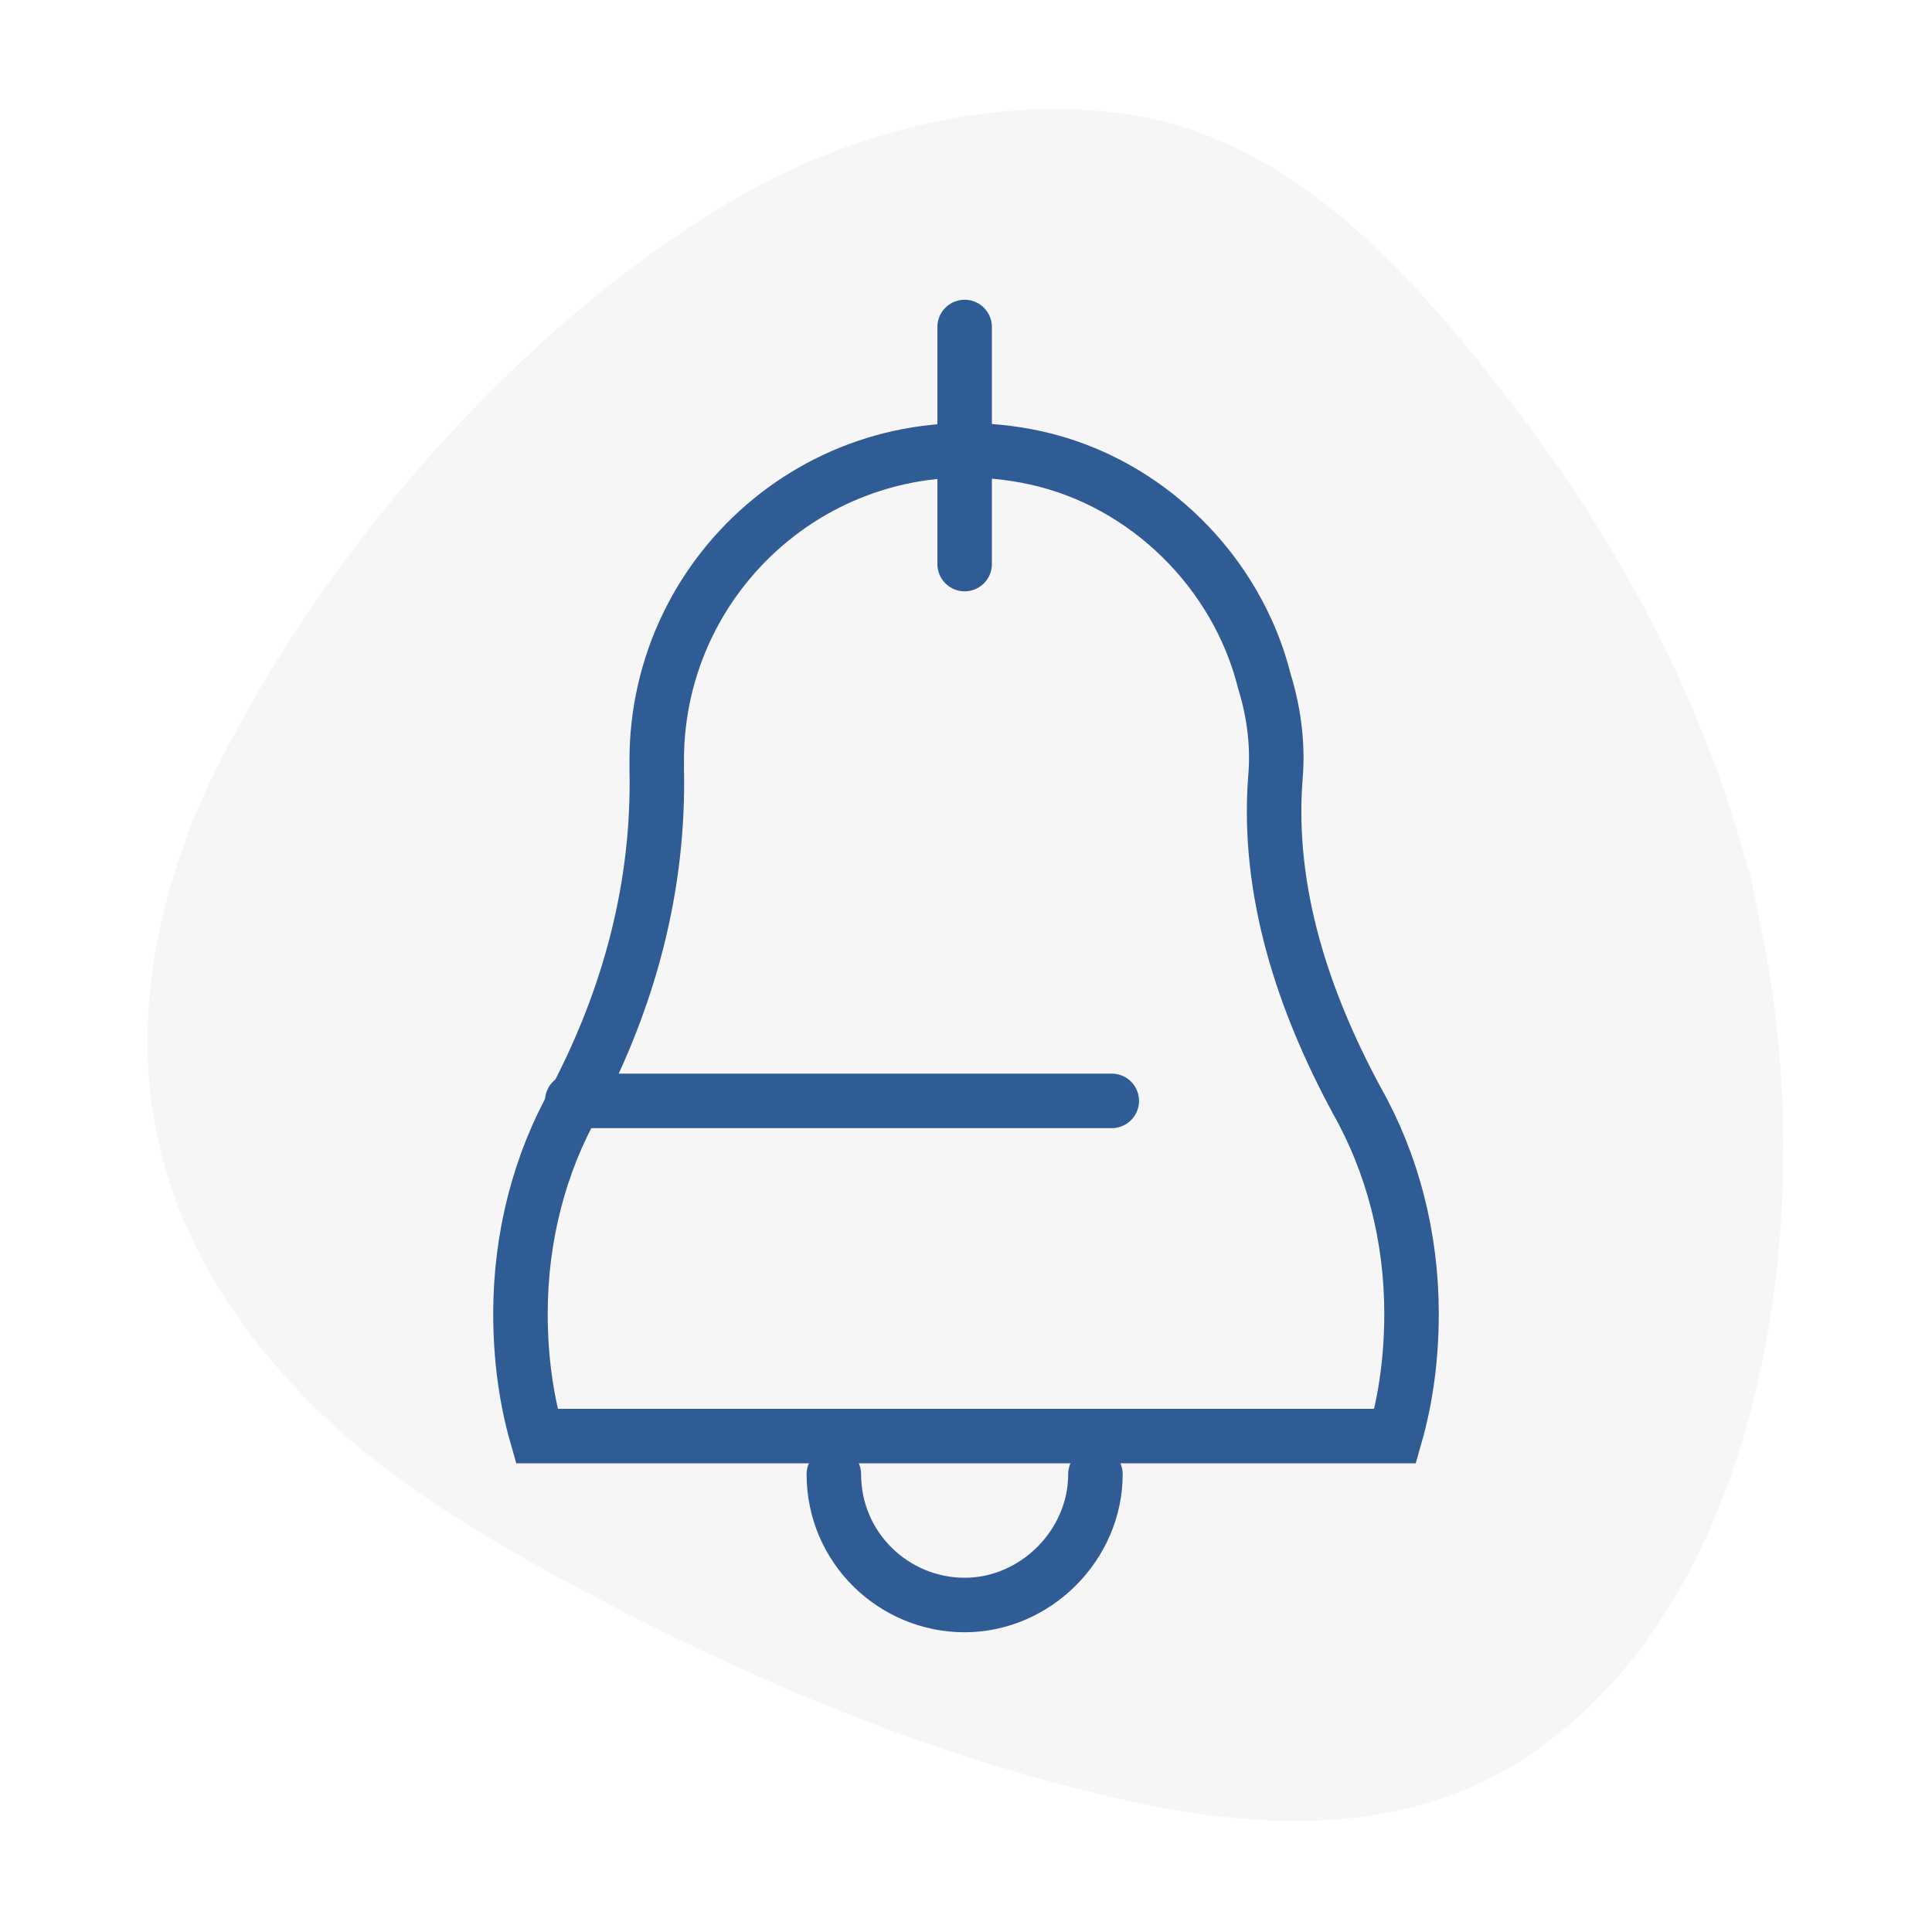
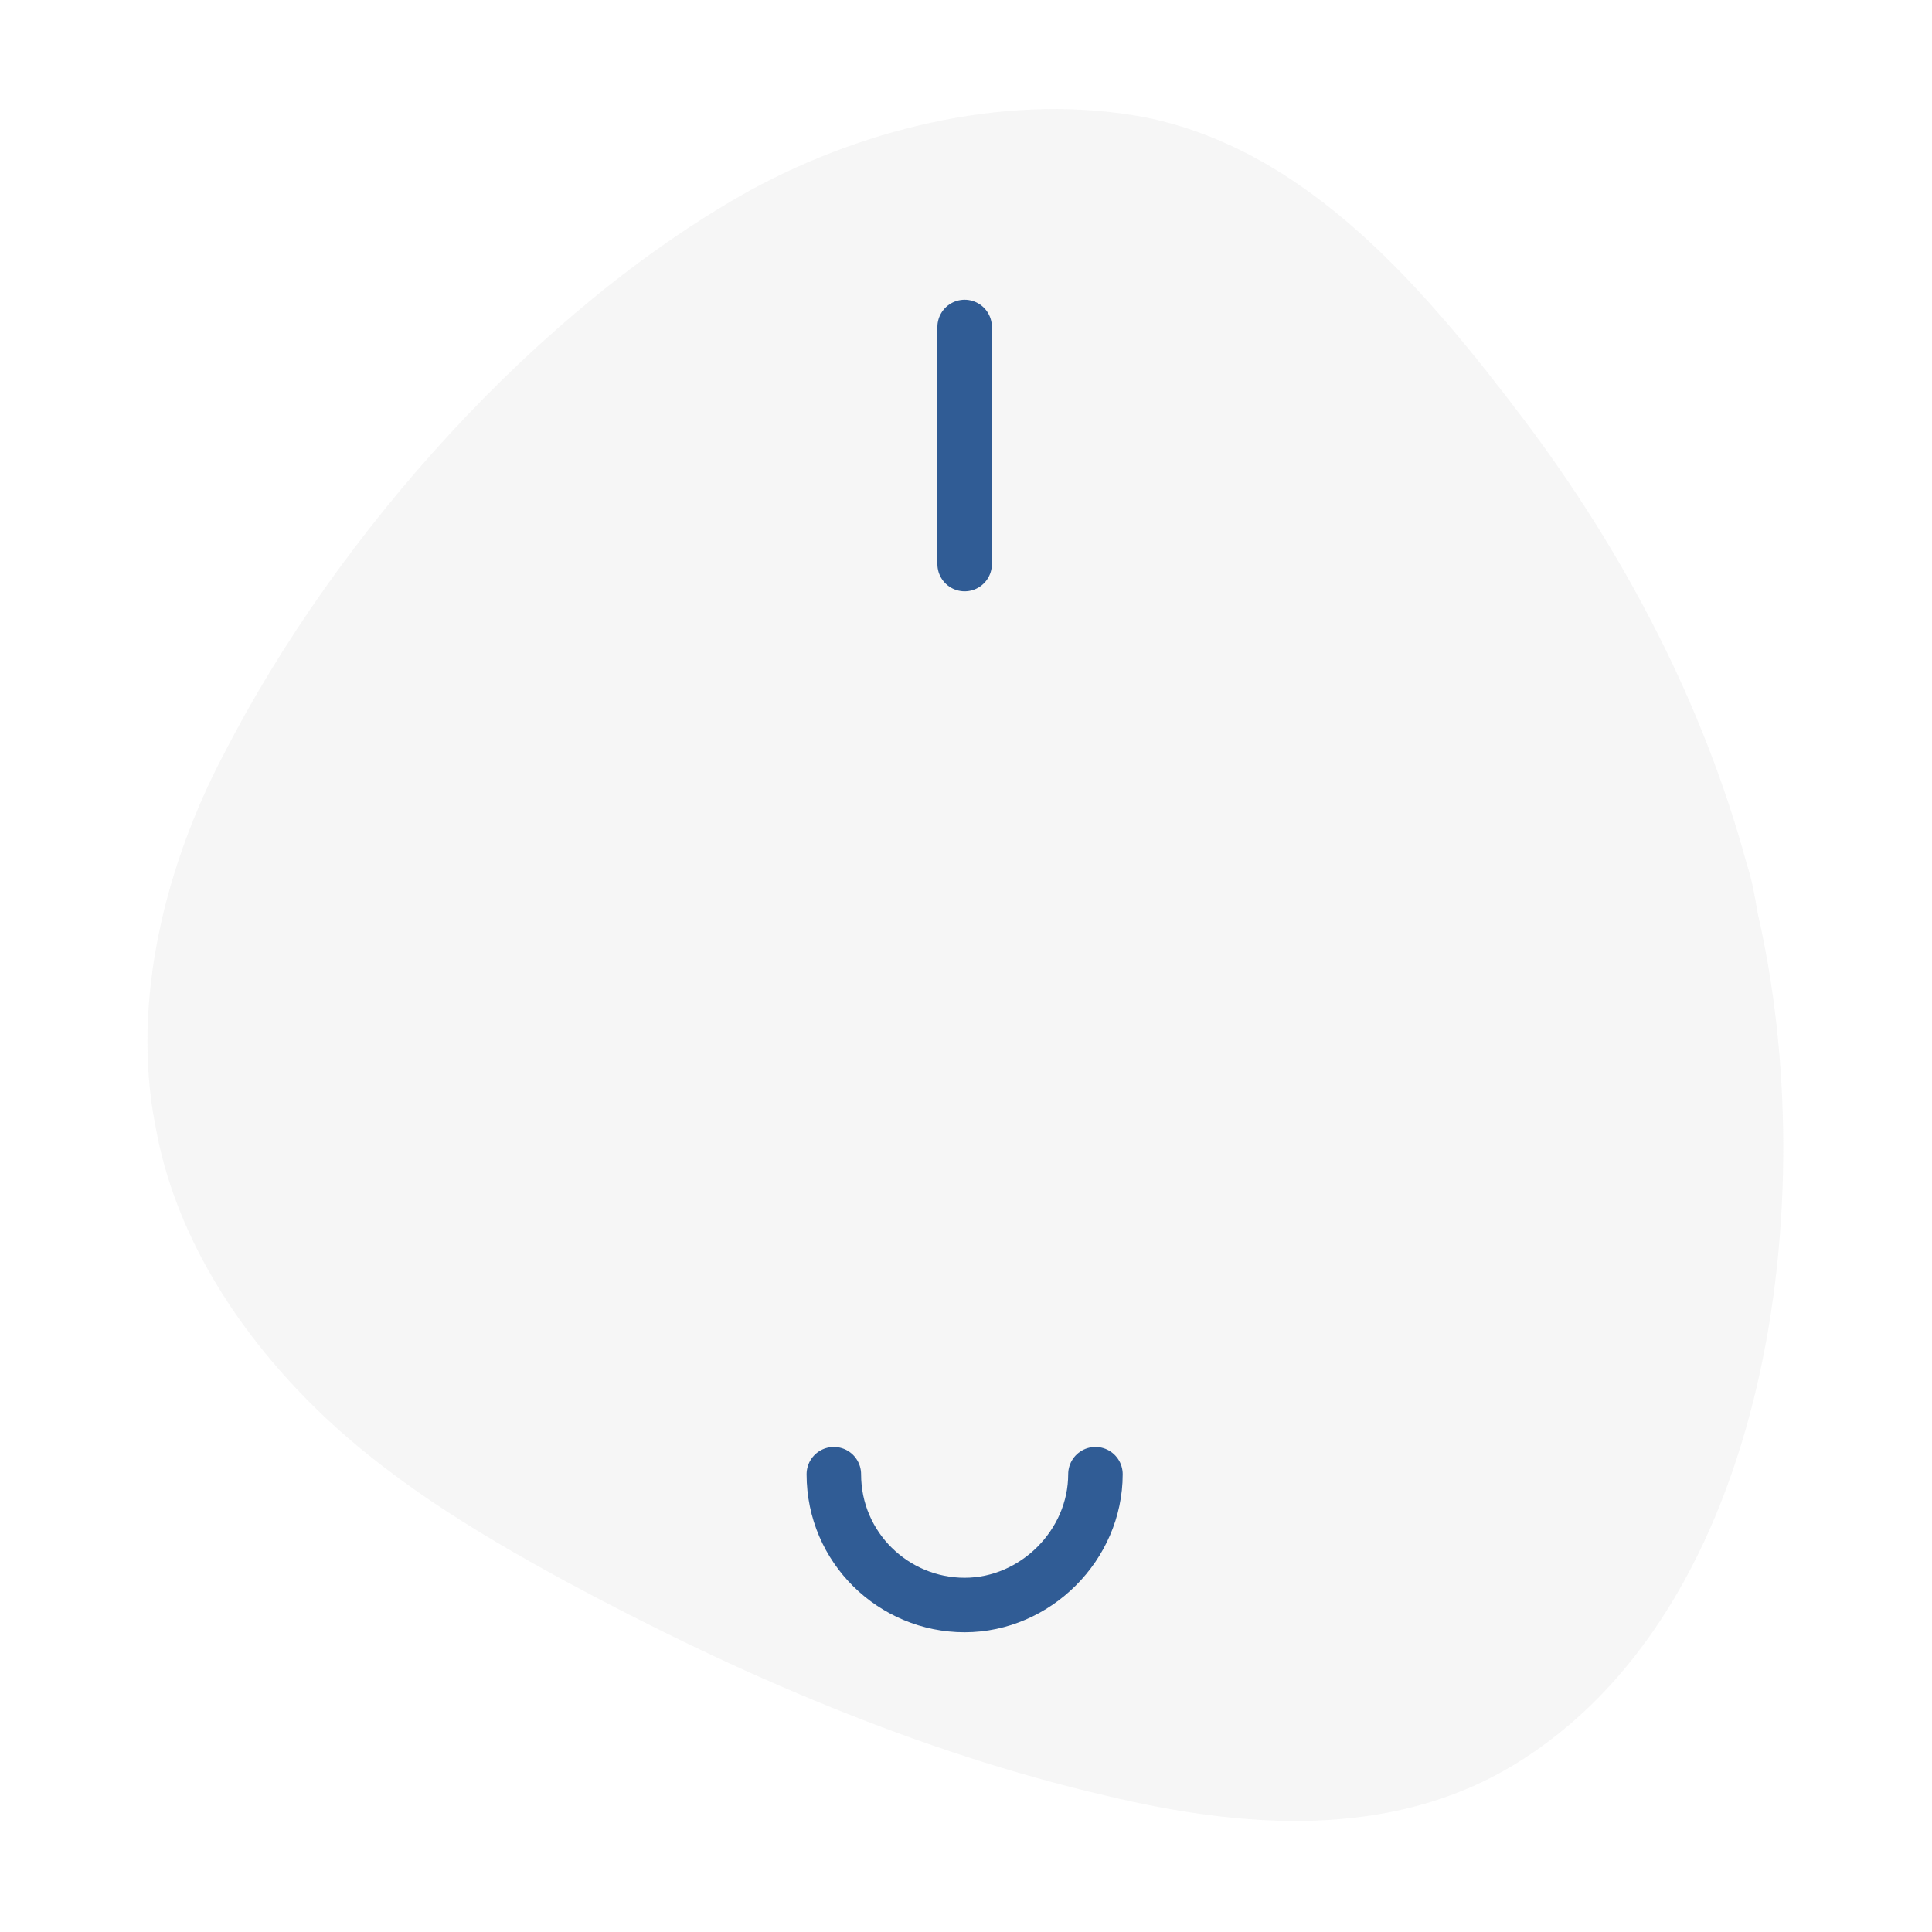
<svg xmlns="http://www.w3.org/2000/svg" xmlns:xlink="http://www.w3.org/1999/xlink" version="1.1" id="Layer_1" x="0px" y="0px" viewBox="0 0 70.9 70.9" style="enable-background:new 0 0 70.9 70.9;" xml:space="preserve">
  <style type="text/css">
	.st0{clip-path:url(#SVGID_2_);}
	.st1{opacity:0.243;clip-path:url(#SVGID_4_);fill:#DBDBDB;}
	.st2{fill:none;stroke:#305C95;stroke-width:2;stroke-linecap:round;stroke-miterlimit:10;}
</style>
  <g>
    <g>
      <defs>
        <path id="SVGID_1_" d="M64.1,31.7c0.2,0.6,0.3,1.2,0.4,1.8c2.4,10.4,0.5,25.6-9,31.3c-4.5,2.7-9.9,2.3-14.9,1.1     c-6.9-1.6-13.6-4.5-19.9-7.9c-3.3-1.8-6.6-3.8-9.3-6.5c-2.7-2.7-5-6.2-5.7-10.2c-0.9-4.6,0.4-9.6,2.5-13.6     C12.4,19.5,19.8,11.3,27.5,7c4.4-2.4,9.7-3.6,14.5-2.7c6,1.2,10.3,6.3,14,11.2C59.6,20.3,62.5,25.8,64.1,31.7" />
      </defs>
      <clipPath id="SVGID_2_">
        <use xlink:href="#SVGID_1_" style="overflow:visible;" />
      </clipPath>
      <g class="st0">
        <defs>
          <rect id="SVGID_3_" x="-189.7" y="-933.8" width="300.1" height="5361.7" />
        </defs>
        <clipPath id="SVGID_4_">
          <use xlink:href="#SVGID_3_" style="overflow:visible;" />
        </clipPath>
        <rect x="0.7" y="-0.7" class="st1" width="69.4" height="72.2" />
      </g>
    </g>
    <g>
      <line class="st2" x1="35.4" y1="20.7" x2="35.4" y2="12" />
-       <path class="st2" d="M46.8,28.6c0.1-1.1,0-2.3-0.4-3.6c-1-4-4.3-7.3-8.4-8.2c-7.4-1.6-13.9,4-13.9,11.1c0,0.1,0,0.2,0,0.3    c0.1,4.3-1,8.4-3,12.2c-1.3,2.3-2,5-2,7.8c0,1.6,0.2,3.1,0.6,4.5h31.5c0.4-1.4,0.6-2.9,0.6-4.5c0-2.8-0.7-5.5-2-7.8    C47.8,36.7,46.5,32.7,46.8,28.6z" />
      <path class="st2" d="M30.6,54.1c0,2.7,2.2,4.8,4.8,4.8s4.8-2.2,4.8-4.8" />
-       <line class="st2" x1="21" y1="40.4" x2="40.8" y2="40.4" />
    </g>
  </g>
</svg>